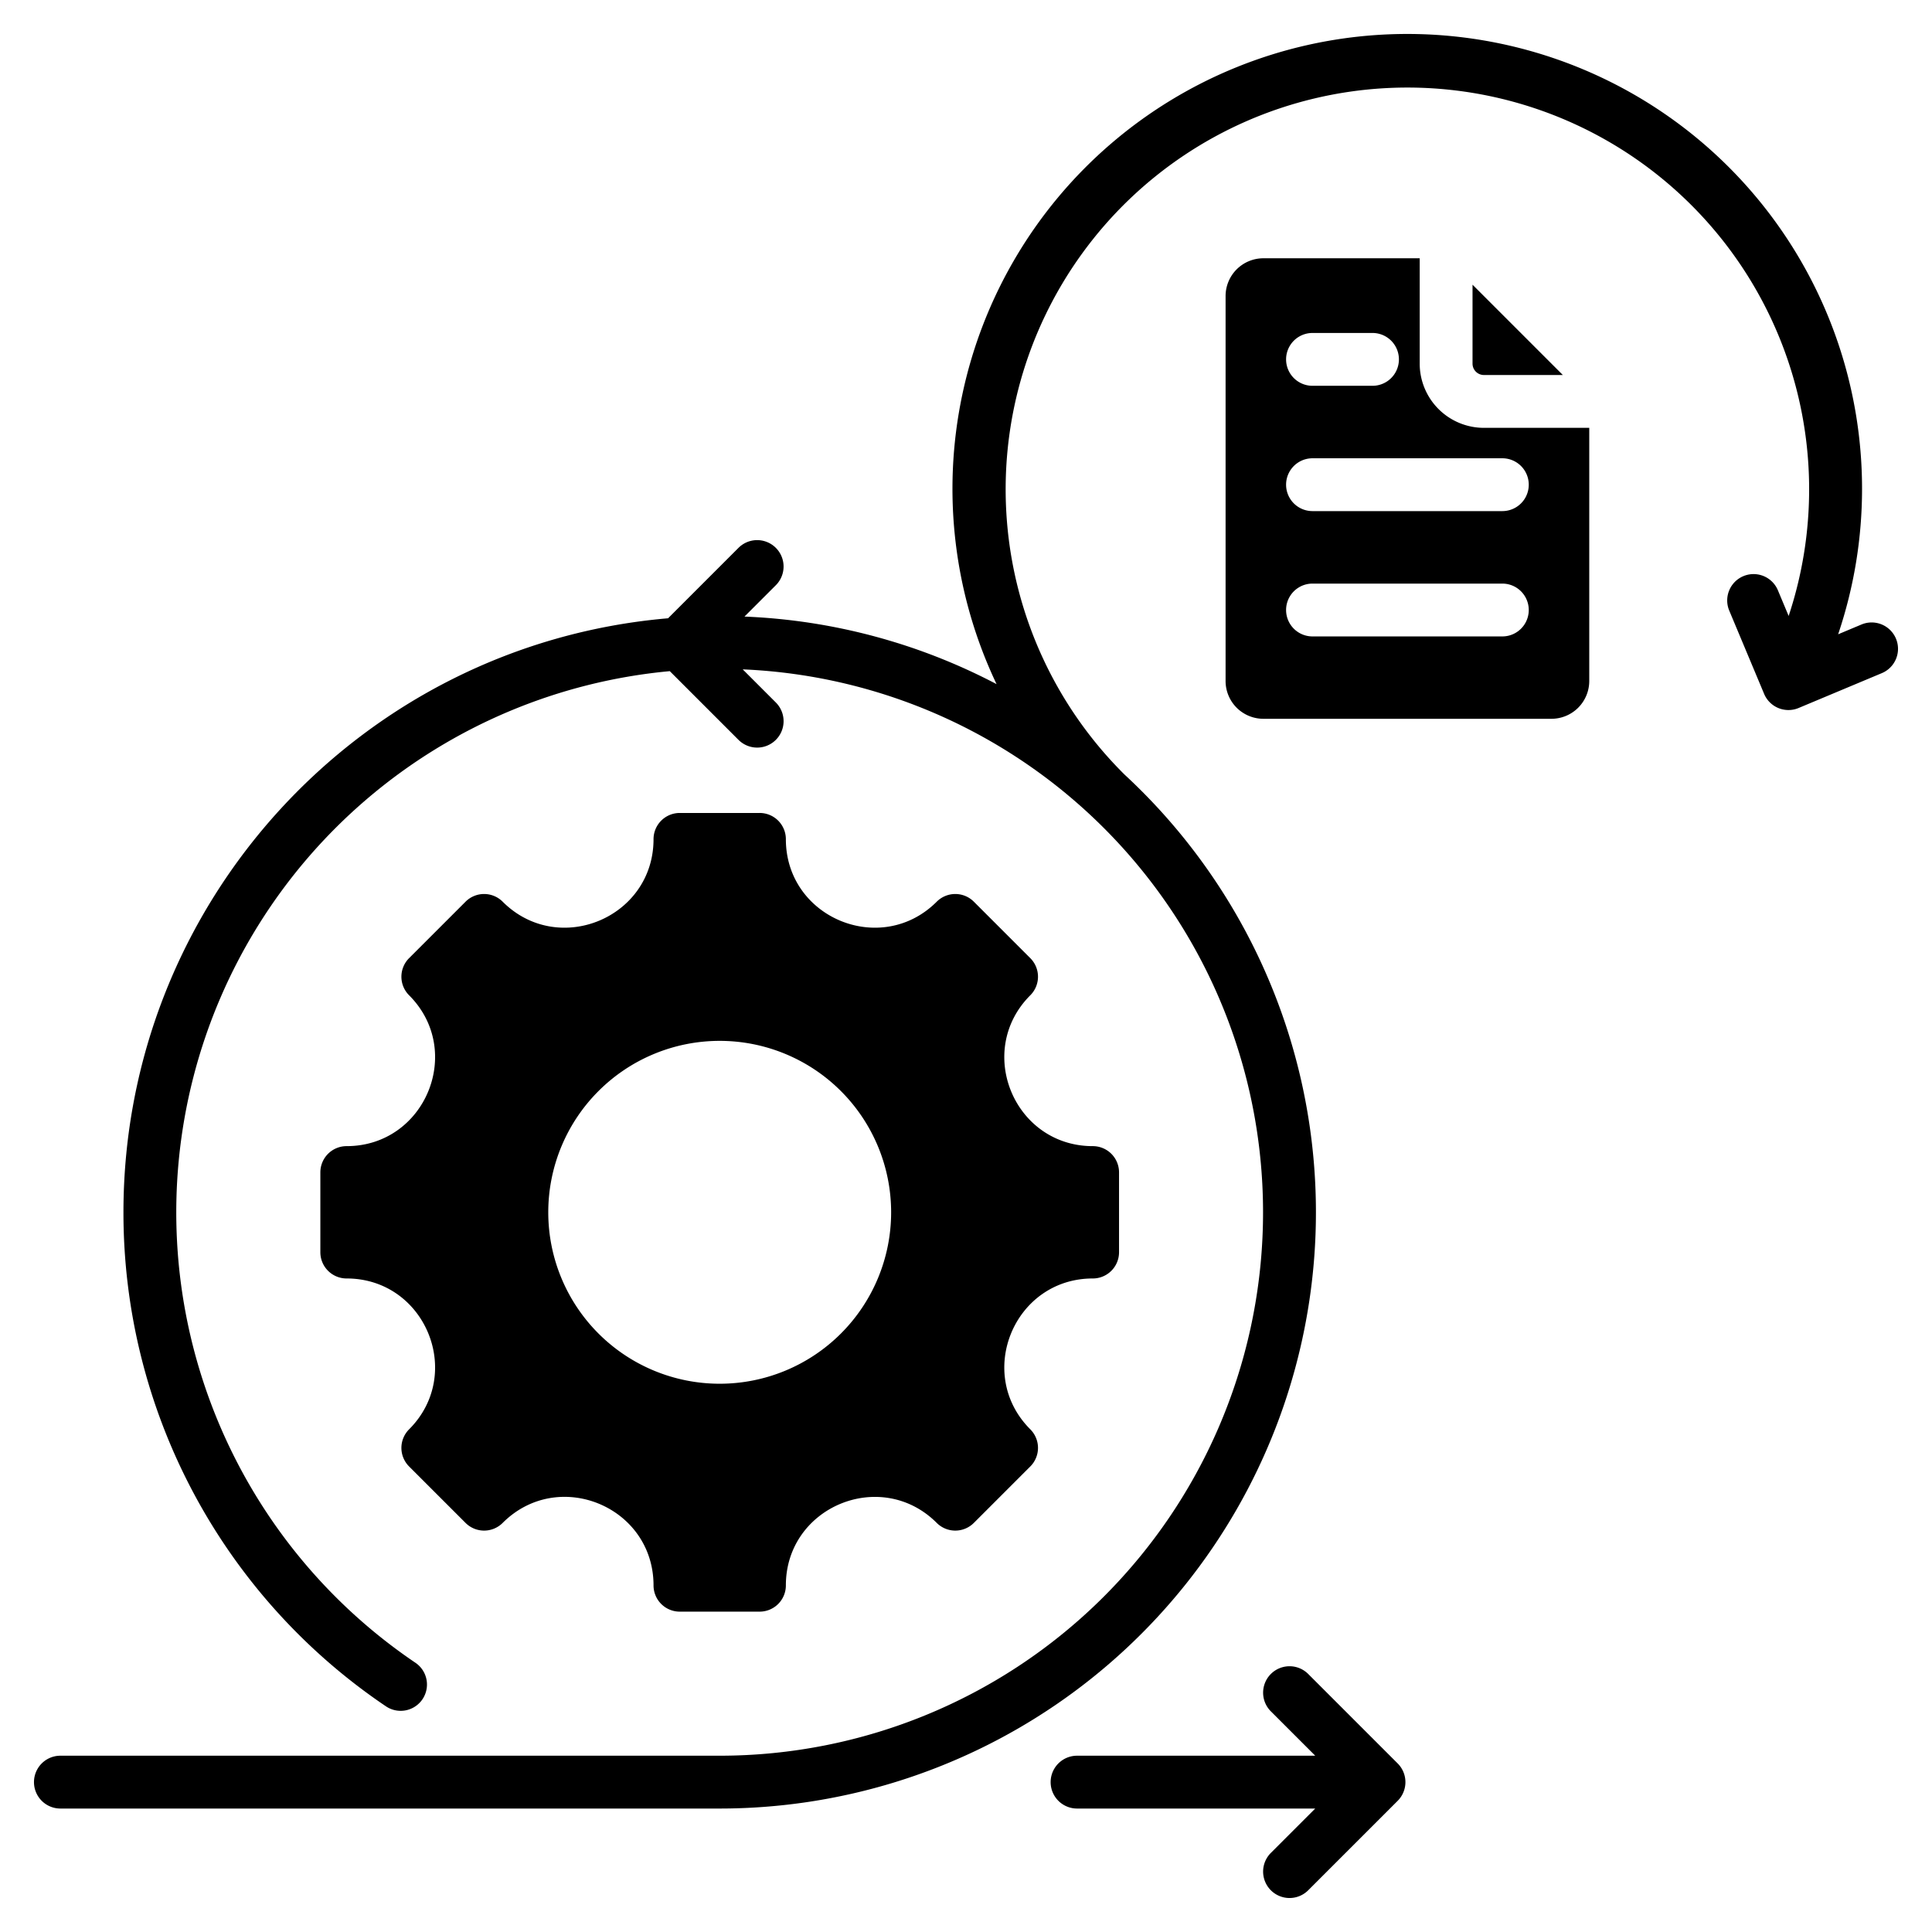
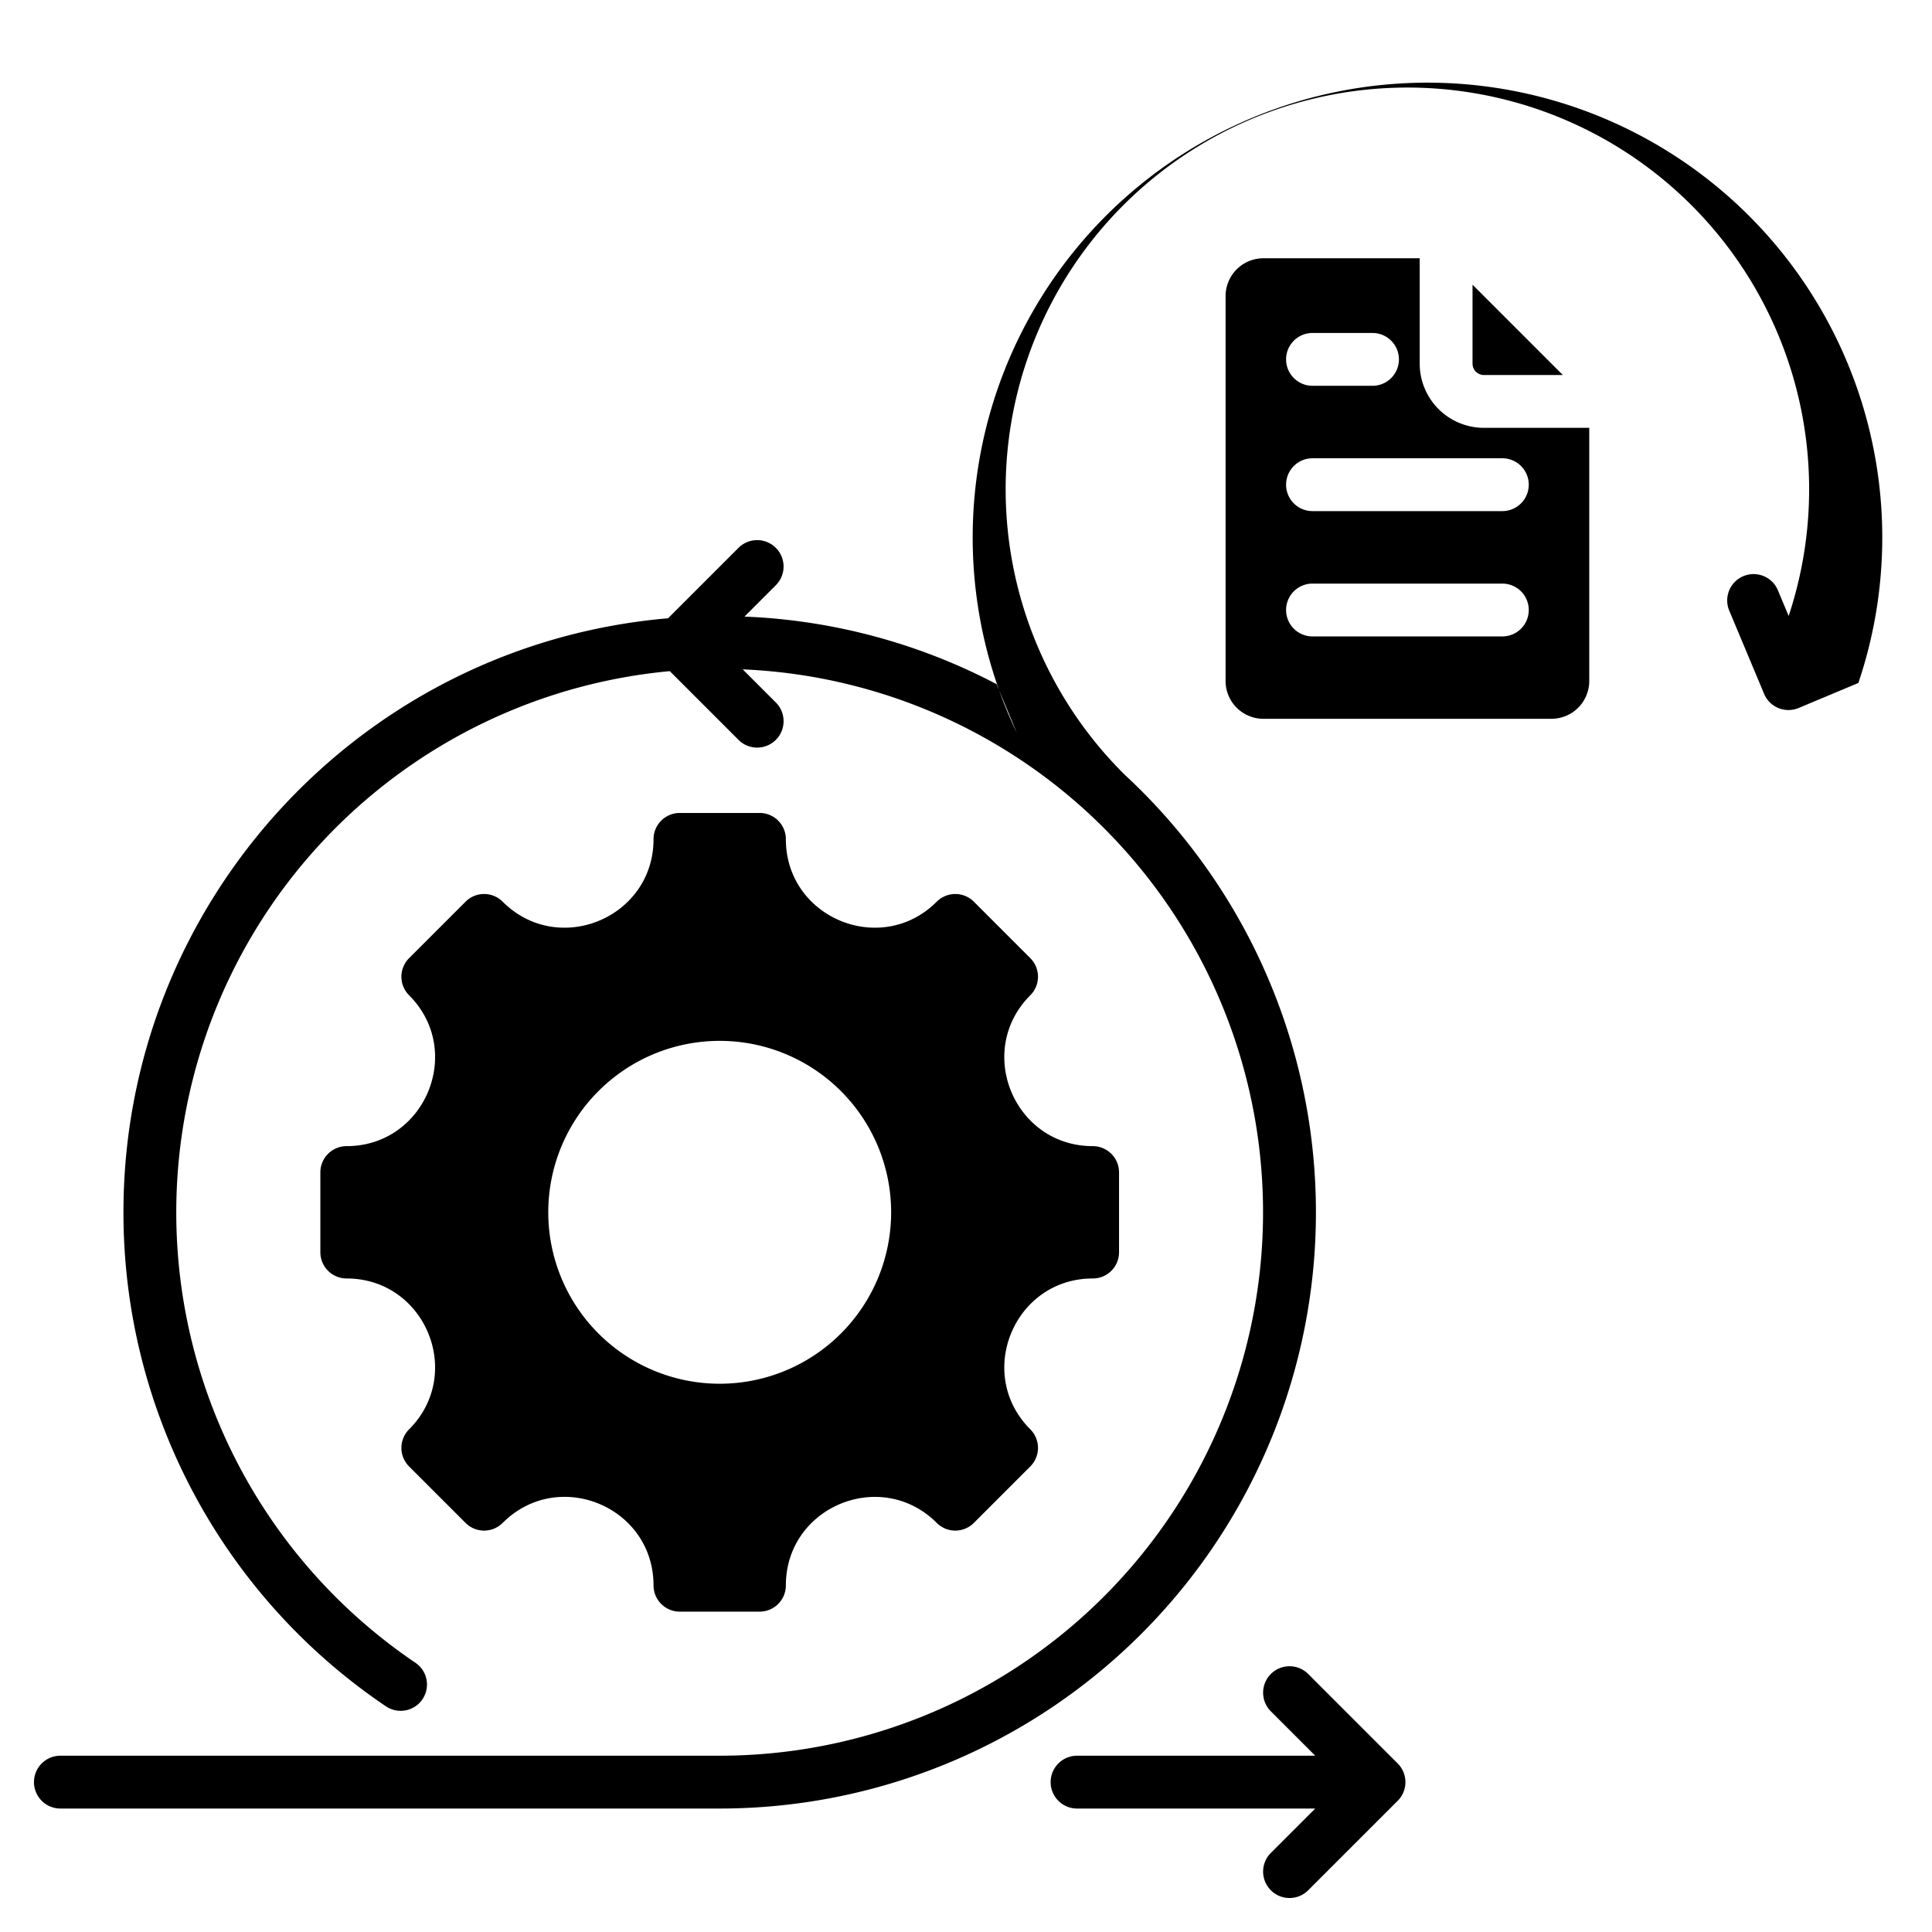
<svg xmlns="http://www.w3.org/2000/svg" viewBox="0 0 512 512">
-   <path d="m289.606 338.807c-20.841 0-31.3 25.248-16.562 39.984a6.954 6.954 0 0 1 0 9.832l-14.967 14.966a6.953 6.953 0 0 1 -9.831 0c-14.736-14.736-39.984-4.279-39.984 16.562a6.95 6.95 0 0 1 -6.952 6.951h-21.165a6.951 6.951 0 0 1 -6.952-6.951c0-20.867-25.229-31.317-39.984-16.562a6.953 6.953 0 0 1 -9.831 0l-14.967-14.966a6.954 6.954 0 0 1 0-9.832c14.736-14.736 4.279-39.984-16.562-39.984a6.951 6.951 0 0 1 -6.951-6.952v-21.165a6.952 6.952 0 0 1 6.951-6.952c20.841 0 31.3-25.248 16.562-39.984a6.953 6.953 0 0 1 0-9.831l14.967-14.967a6.951 6.951 0 0 1 9.831 0c14.736 14.736 39.984 4.279 39.984-16.562a6.952 6.952 0 0 1 6.952-6.951h21.165a6.951 6.951 0 0 1 6.952 6.951c0 20.841 25.248 31.3 39.984 16.562a6.951 6.951 0 0 1 9.831 0l14.967 14.967a6.953 6.953 0 0 1 0 9.831c-14.736 14.736-4.279 39.984 16.562 39.984a6.951 6.951 0 0 1 6.951 6.952v21.165a6.95 6.95 0 0 1 -6.951 6.952zm47.184 114.716a7 7 0 0 1 9.9-9.9l23.71 23.71a7 7 0 0 1 0 9.9l-23.71 23.71a7 7 0 0 1 -9.9-9.9l11.76-11.761h-63.119a7 7 0 1 1 0-14h63.119l-11.76-11.761zm-72.69-272.223a157.149 157.149 0 0 0 -66.806-17.9l8.312-8.312a7 7 0 0 0 -9.9-9.9l-18.66 18.661c-81.56 7-144.33 75.469-144.33 157.425a157.759 157.759 0 0 0 69.521 130.891 6.97 6.97 0 1 0 7.821-11.539 144.055 144.055 0 0 1 67.442-262.764l18.208 18.208a7 7 0 0 0 9.9-9.9l-8.781-8.782a144.012 144.012 0 0 1 -6.1 287.894h-174.721a7 7 0 1 0 0 14h174.722a158.01 158.01 0 0 0 107.282-274.016 106.465 106.465 0 1 1 176-42.033l-2.842-6.785a6.987 6.987 0 1 0 -12.906 5.359l9.238 22.053a6.988 6.988 0 0 0 9.132 3.774l22.053-9.236a6.987 6.987 0 0 0 -5.359-12.906l-6.2 2.6a120.525 120.525 0 1 0 -223.026 13.208zm129.137-67.918a17.021 17.021 0 0 1 -17-17v-27.935h-41.444a10.019 10.019 0 0 0 -10 10v102.04a10.019 10.019 0 0 0 10 10h76.376a10.019 10.019 0 0 0 10-10v-67.108zm-45.41-25.142h15.9a7 7 0 0 1 0 14h-15.9a7 7 0 0 1 0-14zm50.31 80.419h-50.31a7 7 0 0 1 0-14h50.31a7 7 0 0 1 0 14zm0-33.21h-50.31a7 7 0 0 1 0-14h50.31a7 7 0 0 1 0 14zm-7.9-60 23.931 23.932h-20.932a3.017 3.017 0 0 1 -3-3v-20.934zm-199.509 200.392a45.431 45.431 0 1 0 45.431 45.431 45.431 45.431 0 0 0 -45.431-45.431z" fill-rule="evenodd" />
+   <path d="m289.606 338.807c-20.841 0-31.3 25.248-16.562 39.984a6.954 6.954 0 0 1 0 9.832l-14.967 14.966a6.953 6.953 0 0 1 -9.831 0c-14.736-14.736-39.984-4.279-39.984 16.562a6.95 6.95 0 0 1 -6.952 6.951h-21.165a6.951 6.951 0 0 1 -6.952-6.951c0-20.867-25.229-31.317-39.984-16.562a6.953 6.953 0 0 1 -9.831 0l-14.967-14.966a6.954 6.954 0 0 1 0-9.832c14.736-14.736 4.279-39.984-16.562-39.984a6.951 6.951 0 0 1 -6.951-6.952v-21.165a6.952 6.952 0 0 1 6.951-6.952c20.841 0 31.3-25.248 16.562-39.984a6.953 6.953 0 0 1 0-9.831l14.967-14.967a6.951 6.951 0 0 1 9.831 0c14.736 14.736 39.984 4.279 39.984-16.562a6.952 6.952 0 0 1 6.952-6.951h21.165a6.951 6.951 0 0 1 6.952 6.951c0 20.841 25.248 31.3 39.984 16.562a6.951 6.951 0 0 1 9.831 0l14.967 14.967a6.953 6.953 0 0 1 0 9.831c-14.736 14.736-4.279 39.984 16.562 39.984a6.951 6.951 0 0 1 6.951 6.952v21.165a6.95 6.95 0 0 1 -6.951 6.952zm47.184 114.716a7 7 0 0 1 9.9-9.9l23.71 23.71a7 7 0 0 1 0 9.9l-23.71 23.71a7 7 0 0 1 -9.9-9.9l11.76-11.761h-63.119a7 7 0 1 1 0-14h63.119l-11.76-11.761zm-72.69-272.223a157.149 157.149 0 0 0 -66.806-17.9l8.312-8.312a7 7 0 0 0 -9.9-9.9l-18.66 18.661c-81.56 7-144.33 75.469-144.33 157.425a157.759 157.759 0 0 0 69.521 130.891 6.97 6.97 0 1 0 7.821-11.539 144.055 144.055 0 0 1 67.442-262.764l18.208 18.208a7 7 0 0 0 9.9-9.9l-8.781-8.782a144.012 144.012 0 0 1 -6.1 287.894h-174.721a7 7 0 1 0 0 14h174.722a158.01 158.01 0 0 0 107.282-274.016 106.465 106.465 0 1 1 176-42.033l-2.842-6.785a6.987 6.987 0 1 0 -12.906 5.359l9.238 22.053a6.988 6.988 0 0 0 9.132 3.774l22.053-9.236l-6.2 2.6a120.525 120.525 0 1 0 -223.026 13.208zm129.137-67.918a17.021 17.021 0 0 1 -17-17v-27.935h-41.444a10.019 10.019 0 0 0 -10 10v102.04a10.019 10.019 0 0 0 10 10h76.376a10.019 10.019 0 0 0 10-10v-67.108zm-45.41-25.142h15.9a7 7 0 0 1 0 14h-15.9a7 7 0 0 1 0-14zm50.31 80.419h-50.31a7 7 0 0 1 0-14h50.31a7 7 0 0 1 0 14zm0-33.21h-50.31a7 7 0 0 1 0-14h50.31a7 7 0 0 1 0 14zm-7.9-60 23.931 23.932h-20.932a3.017 3.017 0 0 1 -3-3v-20.934zm-199.509 200.392a45.431 45.431 0 1 0 45.431 45.431 45.431 45.431 0 0 0 -45.431-45.431z" fill-rule="evenodd" />
</svg>